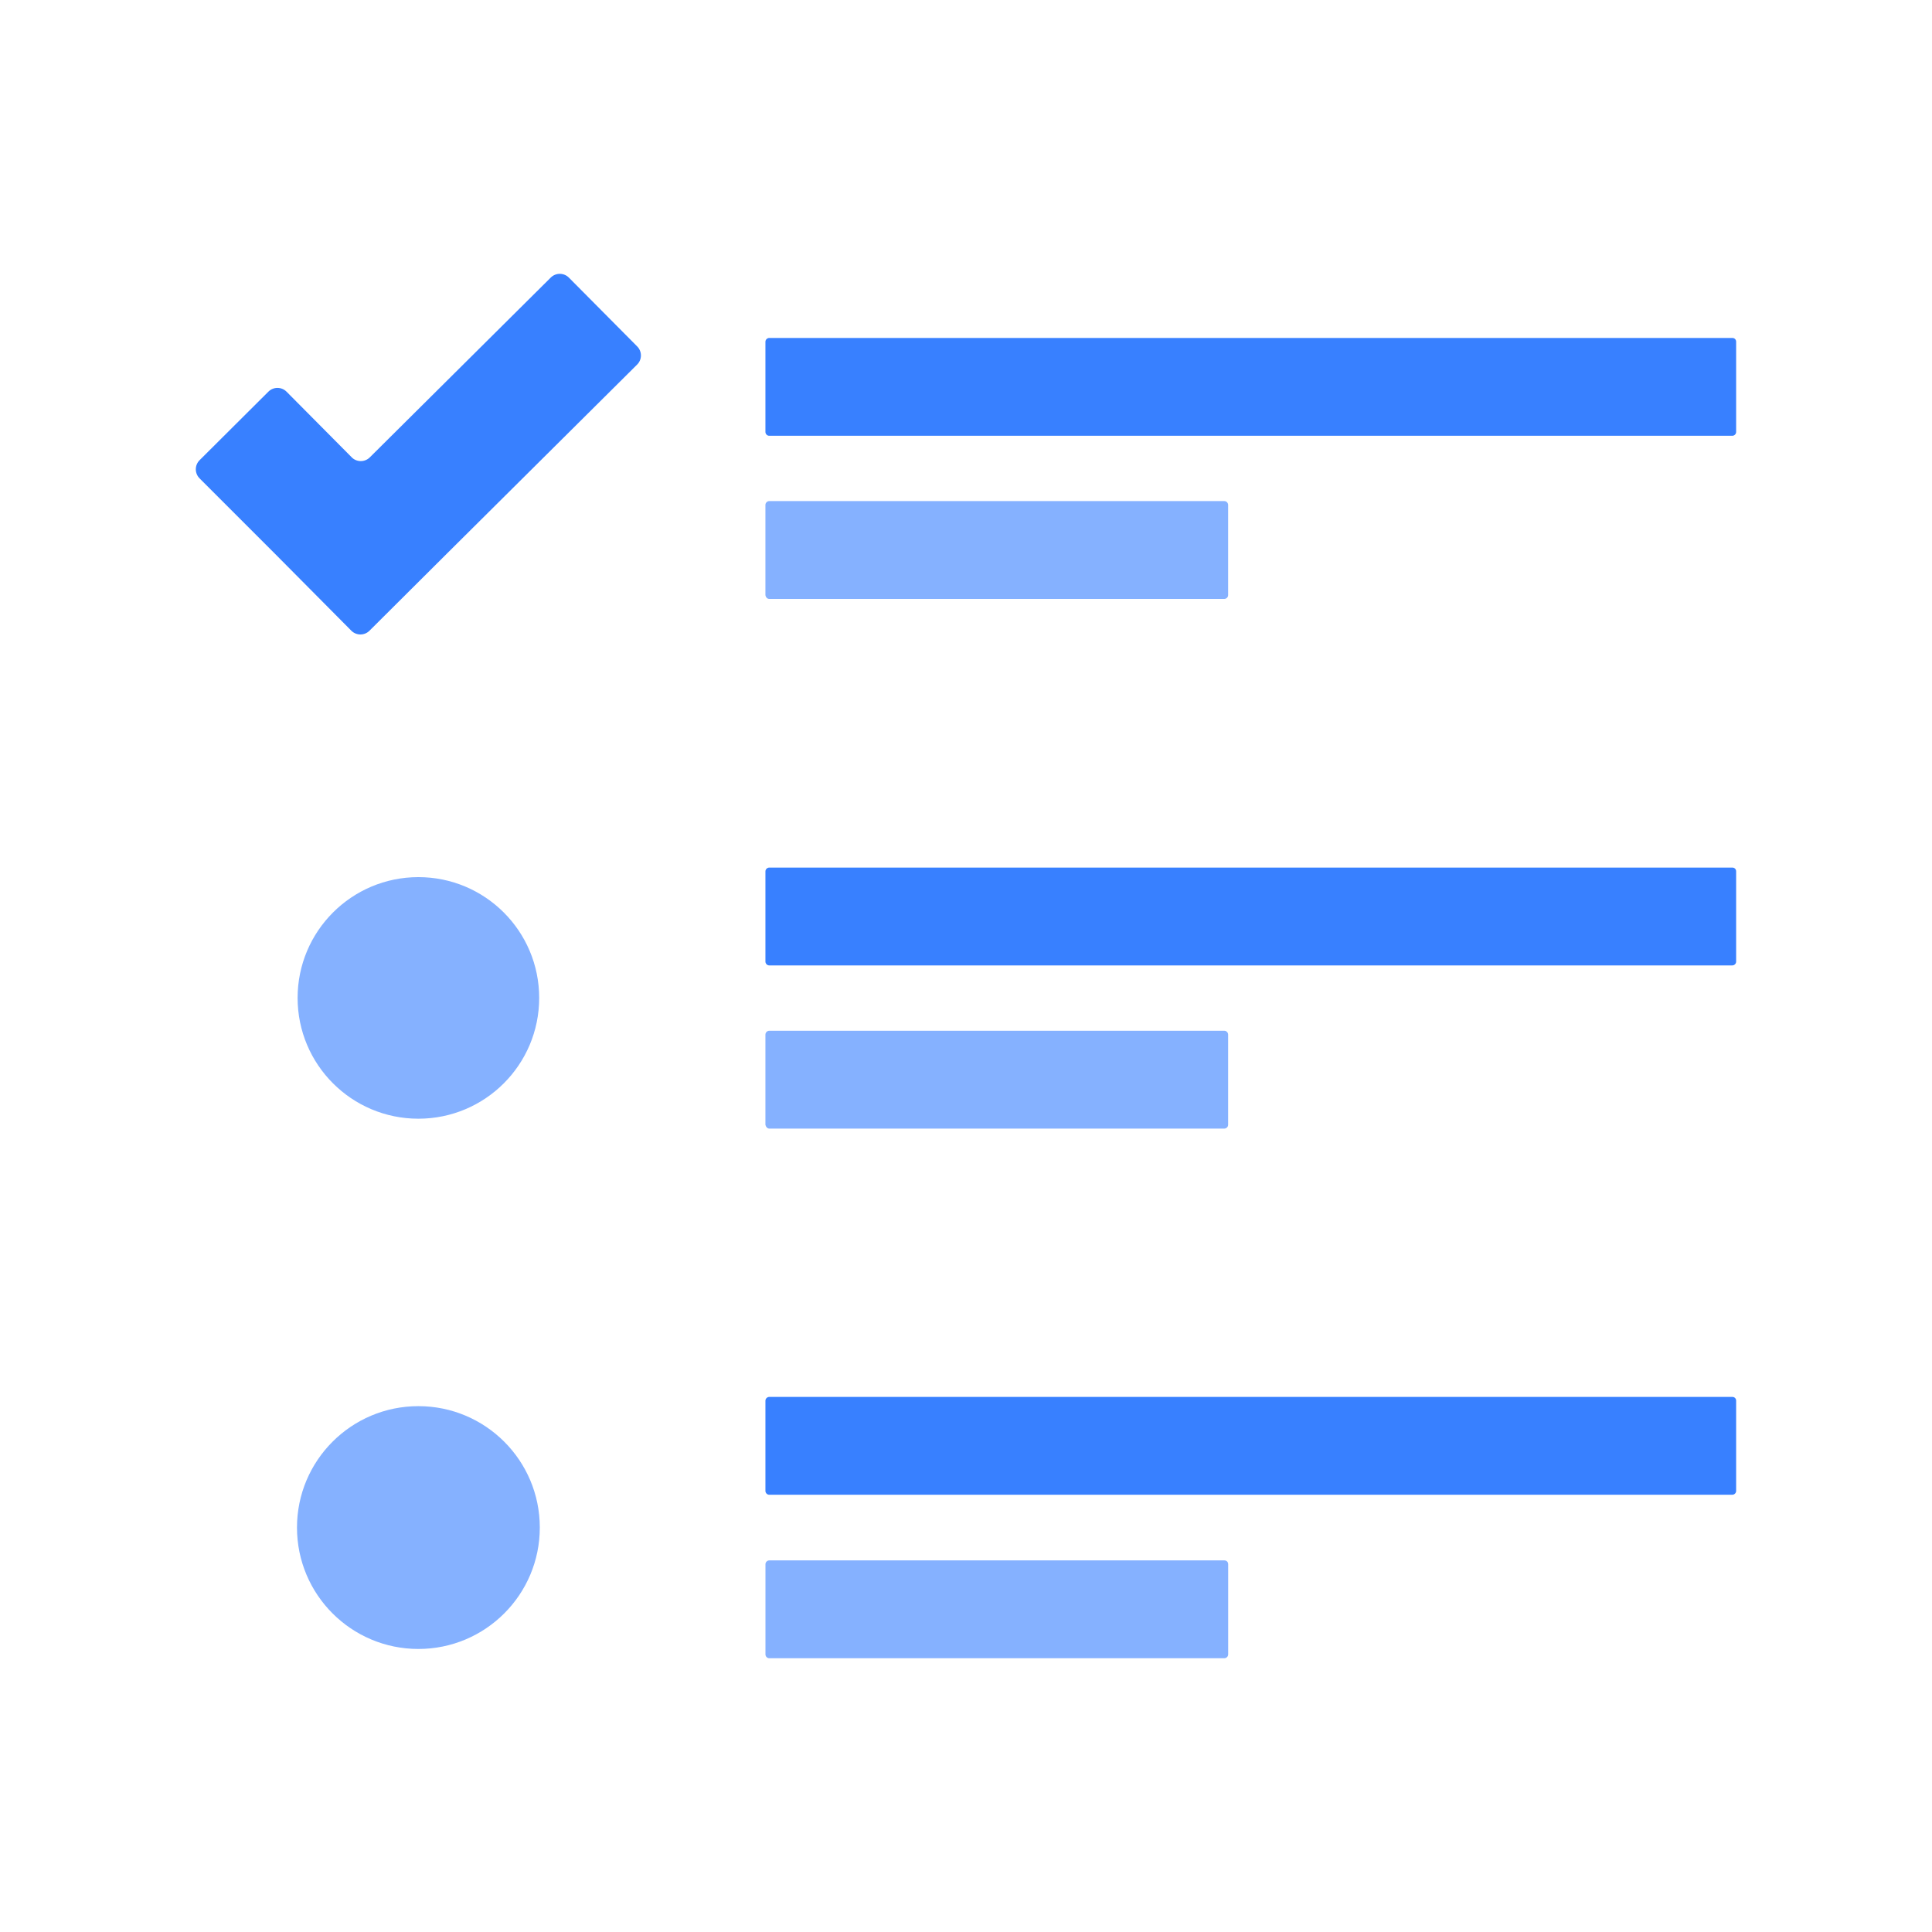
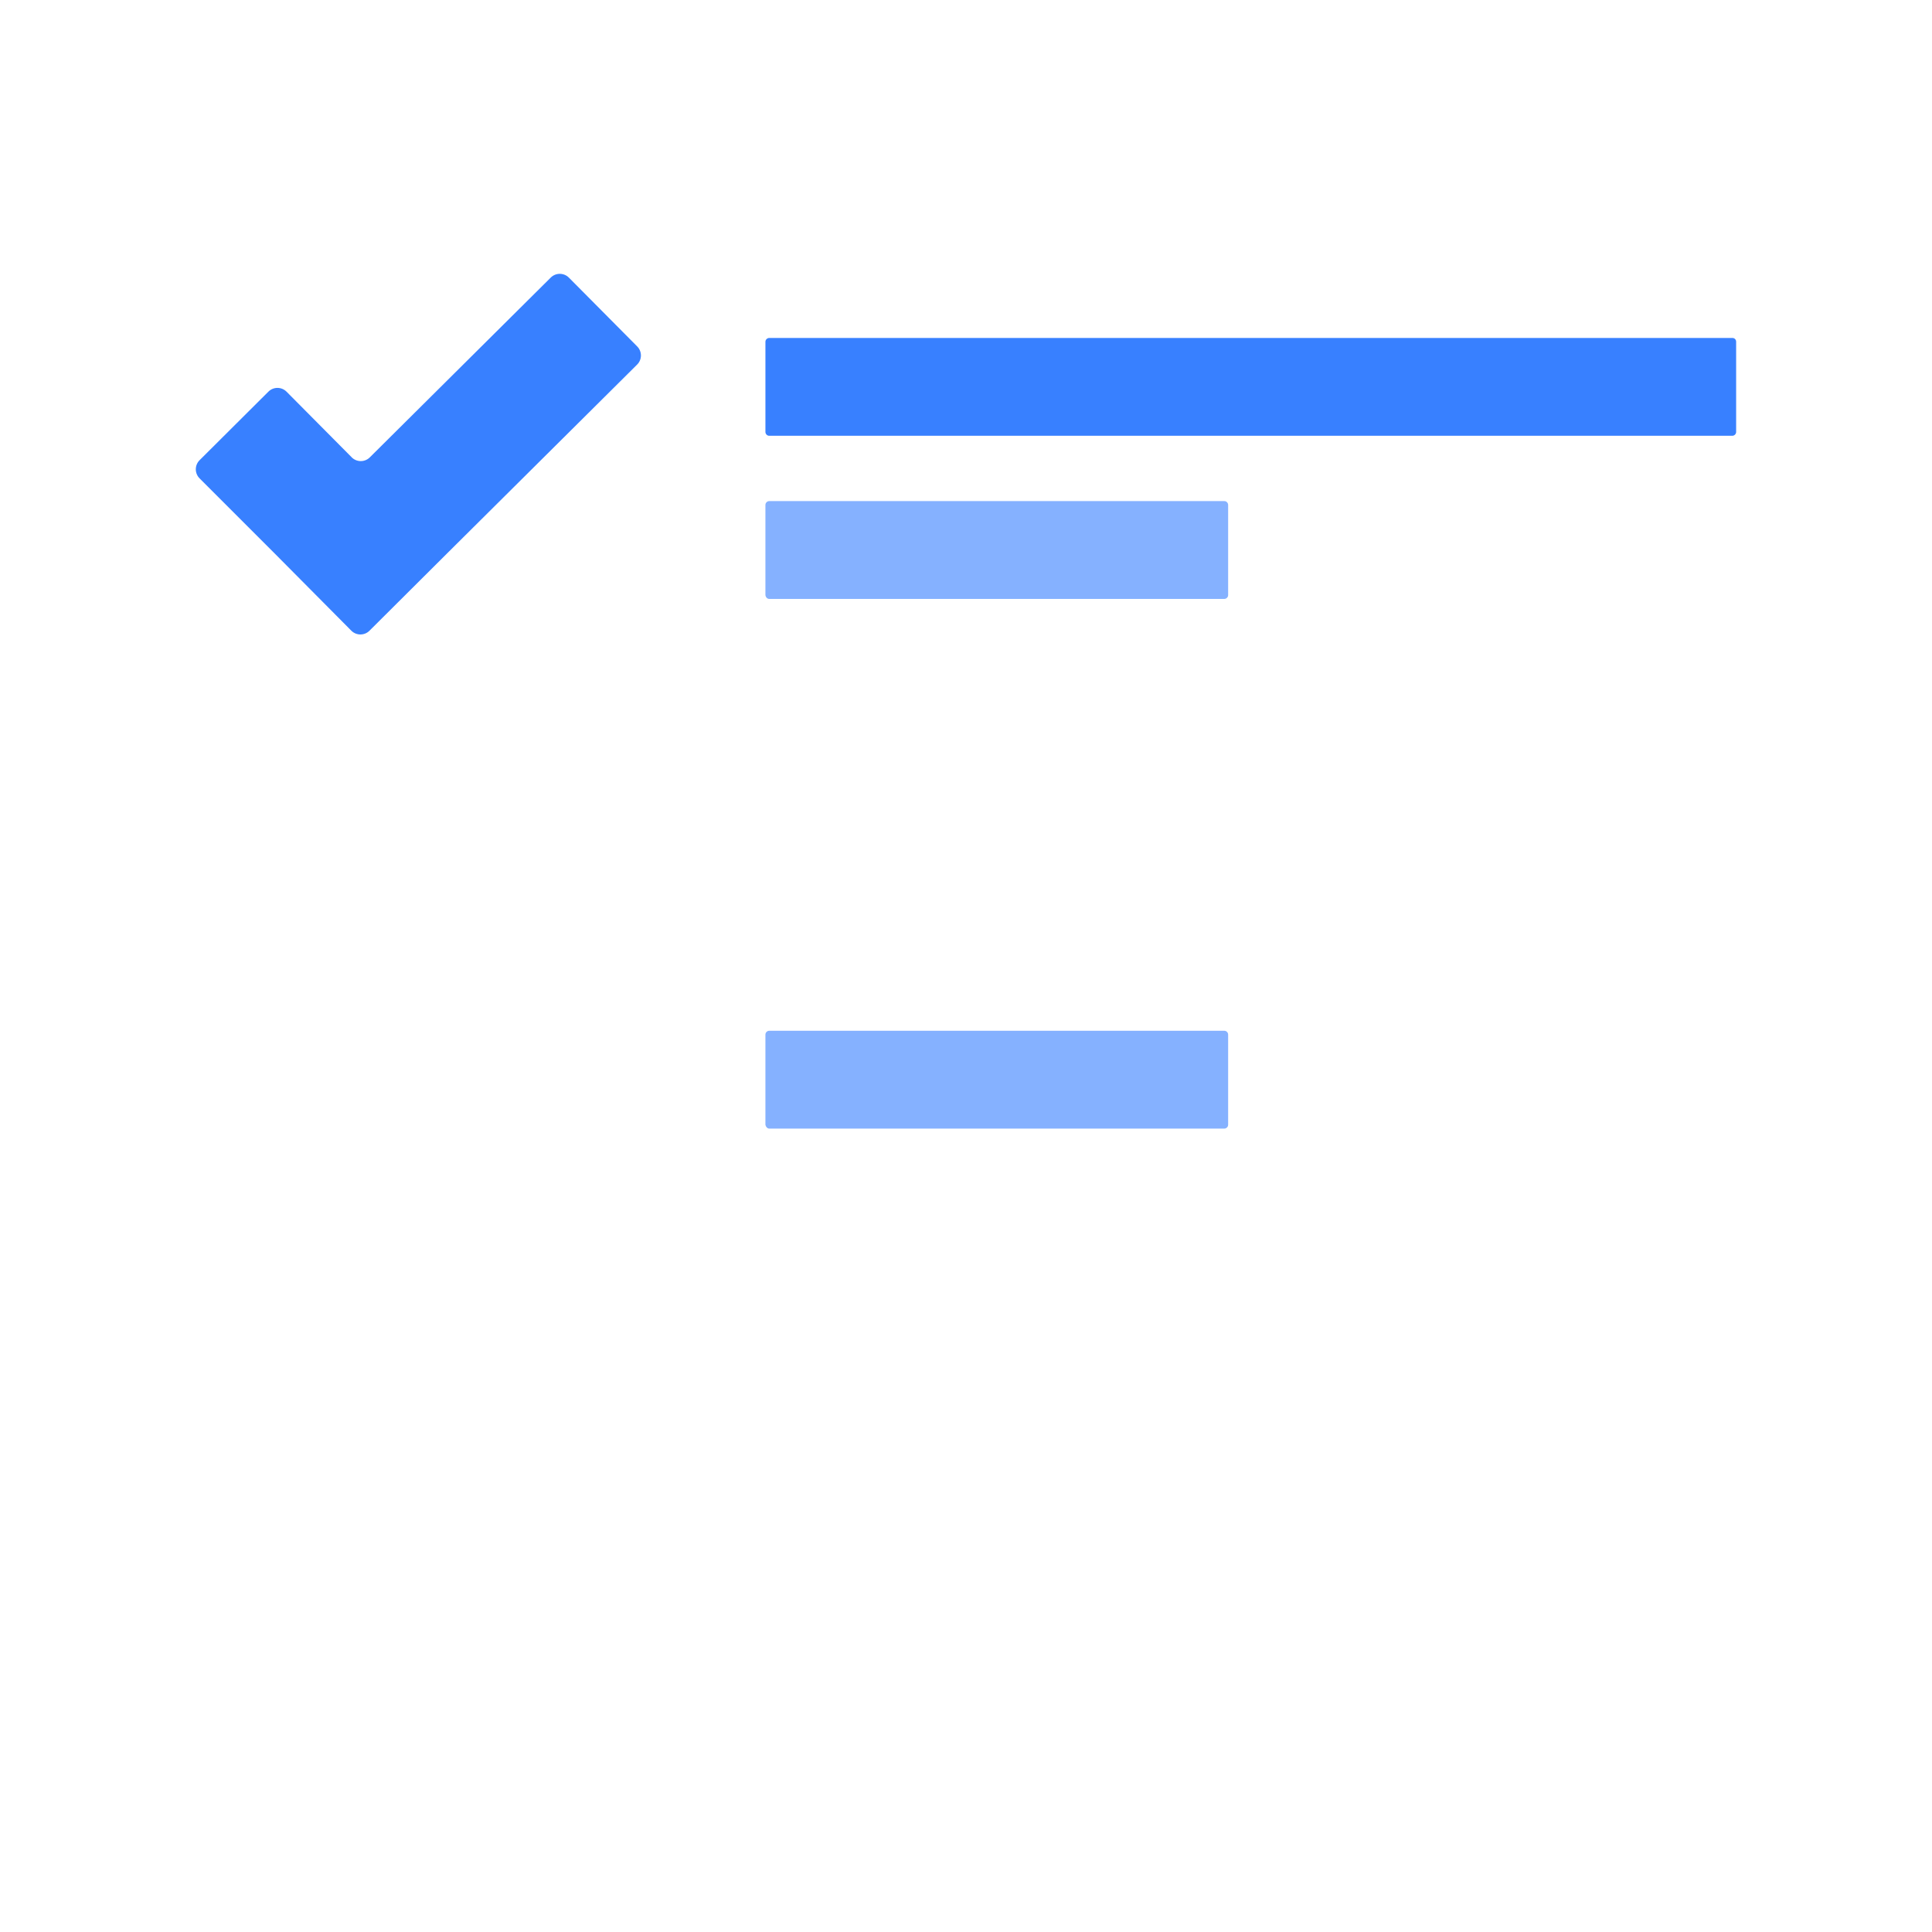
<svg xmlns="http://www.w3.org/2000/svg" id="Capa_1" viewBox="0 0 500 500">
  <defs>
    <style>.cls-1{fill:#85b1ff;}.cls-2{fill:#3880ff;}</style>
  </defs>
  <path class="cls-2" d="m448.32,87.46h-249.24c-.49,0-.99.41-.99.99v23.34c0,.49.41.99.99.99h249.24c.49,0,.99-.41.99-.99v-23.34c0-.58-.41-.99-.99-.99Z" />
-   <circle class="cls-1" cx="108.28" cy="258.26" r="31.26" />
-   <circle class="cls-1" cx="108.28" cy="395.33" r="31.42" />
  <path class="cls-1" d="m199.08,155h117.77c.49,0,.99-.41.99-.99v-23.34c0-.49-.41-.99-.99-.99h-117.77c-.49,0-.99.41-.99.99v23.34c.08.58.49.99.99.99Z" />
-   <path class="cls-2" d="m448.32,224.53h-249.24c-.49,0-.99.41-.99.99v23.34c0,.49.41.99.99.99h249.24c.49,0,.99-.41.99-.99v-23.34c0-.58-.41-.99-.99-.99Z" />
  <path class="cls-1" d="m199.08,292.08h117.77c.49,0,.99-.41.99-.99v-23.34c0-.49-.41-.99-.99-.99h-117.77c-.49,0-.99.41-.99.99v23.34c.08.49.49.99.99.99Z" />
-   <path class="cls-2" d="m448.32,361.52h-249.24c-.49,0-.99.41-.99.99v23.34c0,.49.41.99.99.99h249.24c.49,0,.99-.41.99-.99v-23.34c0-.58-.41-.99-.99-.99Z" />
-   <path class="cls-1" d="m316.86,403.83h-117.77c-.49,0-.99.41-.99.99v23.34c0,.49.41.99.99.99h117.77c.49,0,.99-.41.99-.99v-23.34c0-.58-.41-.99-.99-.99Z" />
  <path class="cls-2" d="m91.01,118.34l-16.85-16.97c-1.29-1.3-3.4-1.31-4.7-.01l-17.81,17.74c-1.3,1.3-1.3,3.4,0,4.7l19.26,19.26,20.01,20.16c1.29,1.3,3.4,1.31,4.7.01l20.08-20,49.19-48.88c1.3-1.29,1.31-3.39.02-4.69l-17.68-17.81c-1.29-1.3-3.39-1.31-4.69-.02l-46.84,46.54c-1.3,1.29-3.4,1.28-4.69-.02Z" />
</svg>